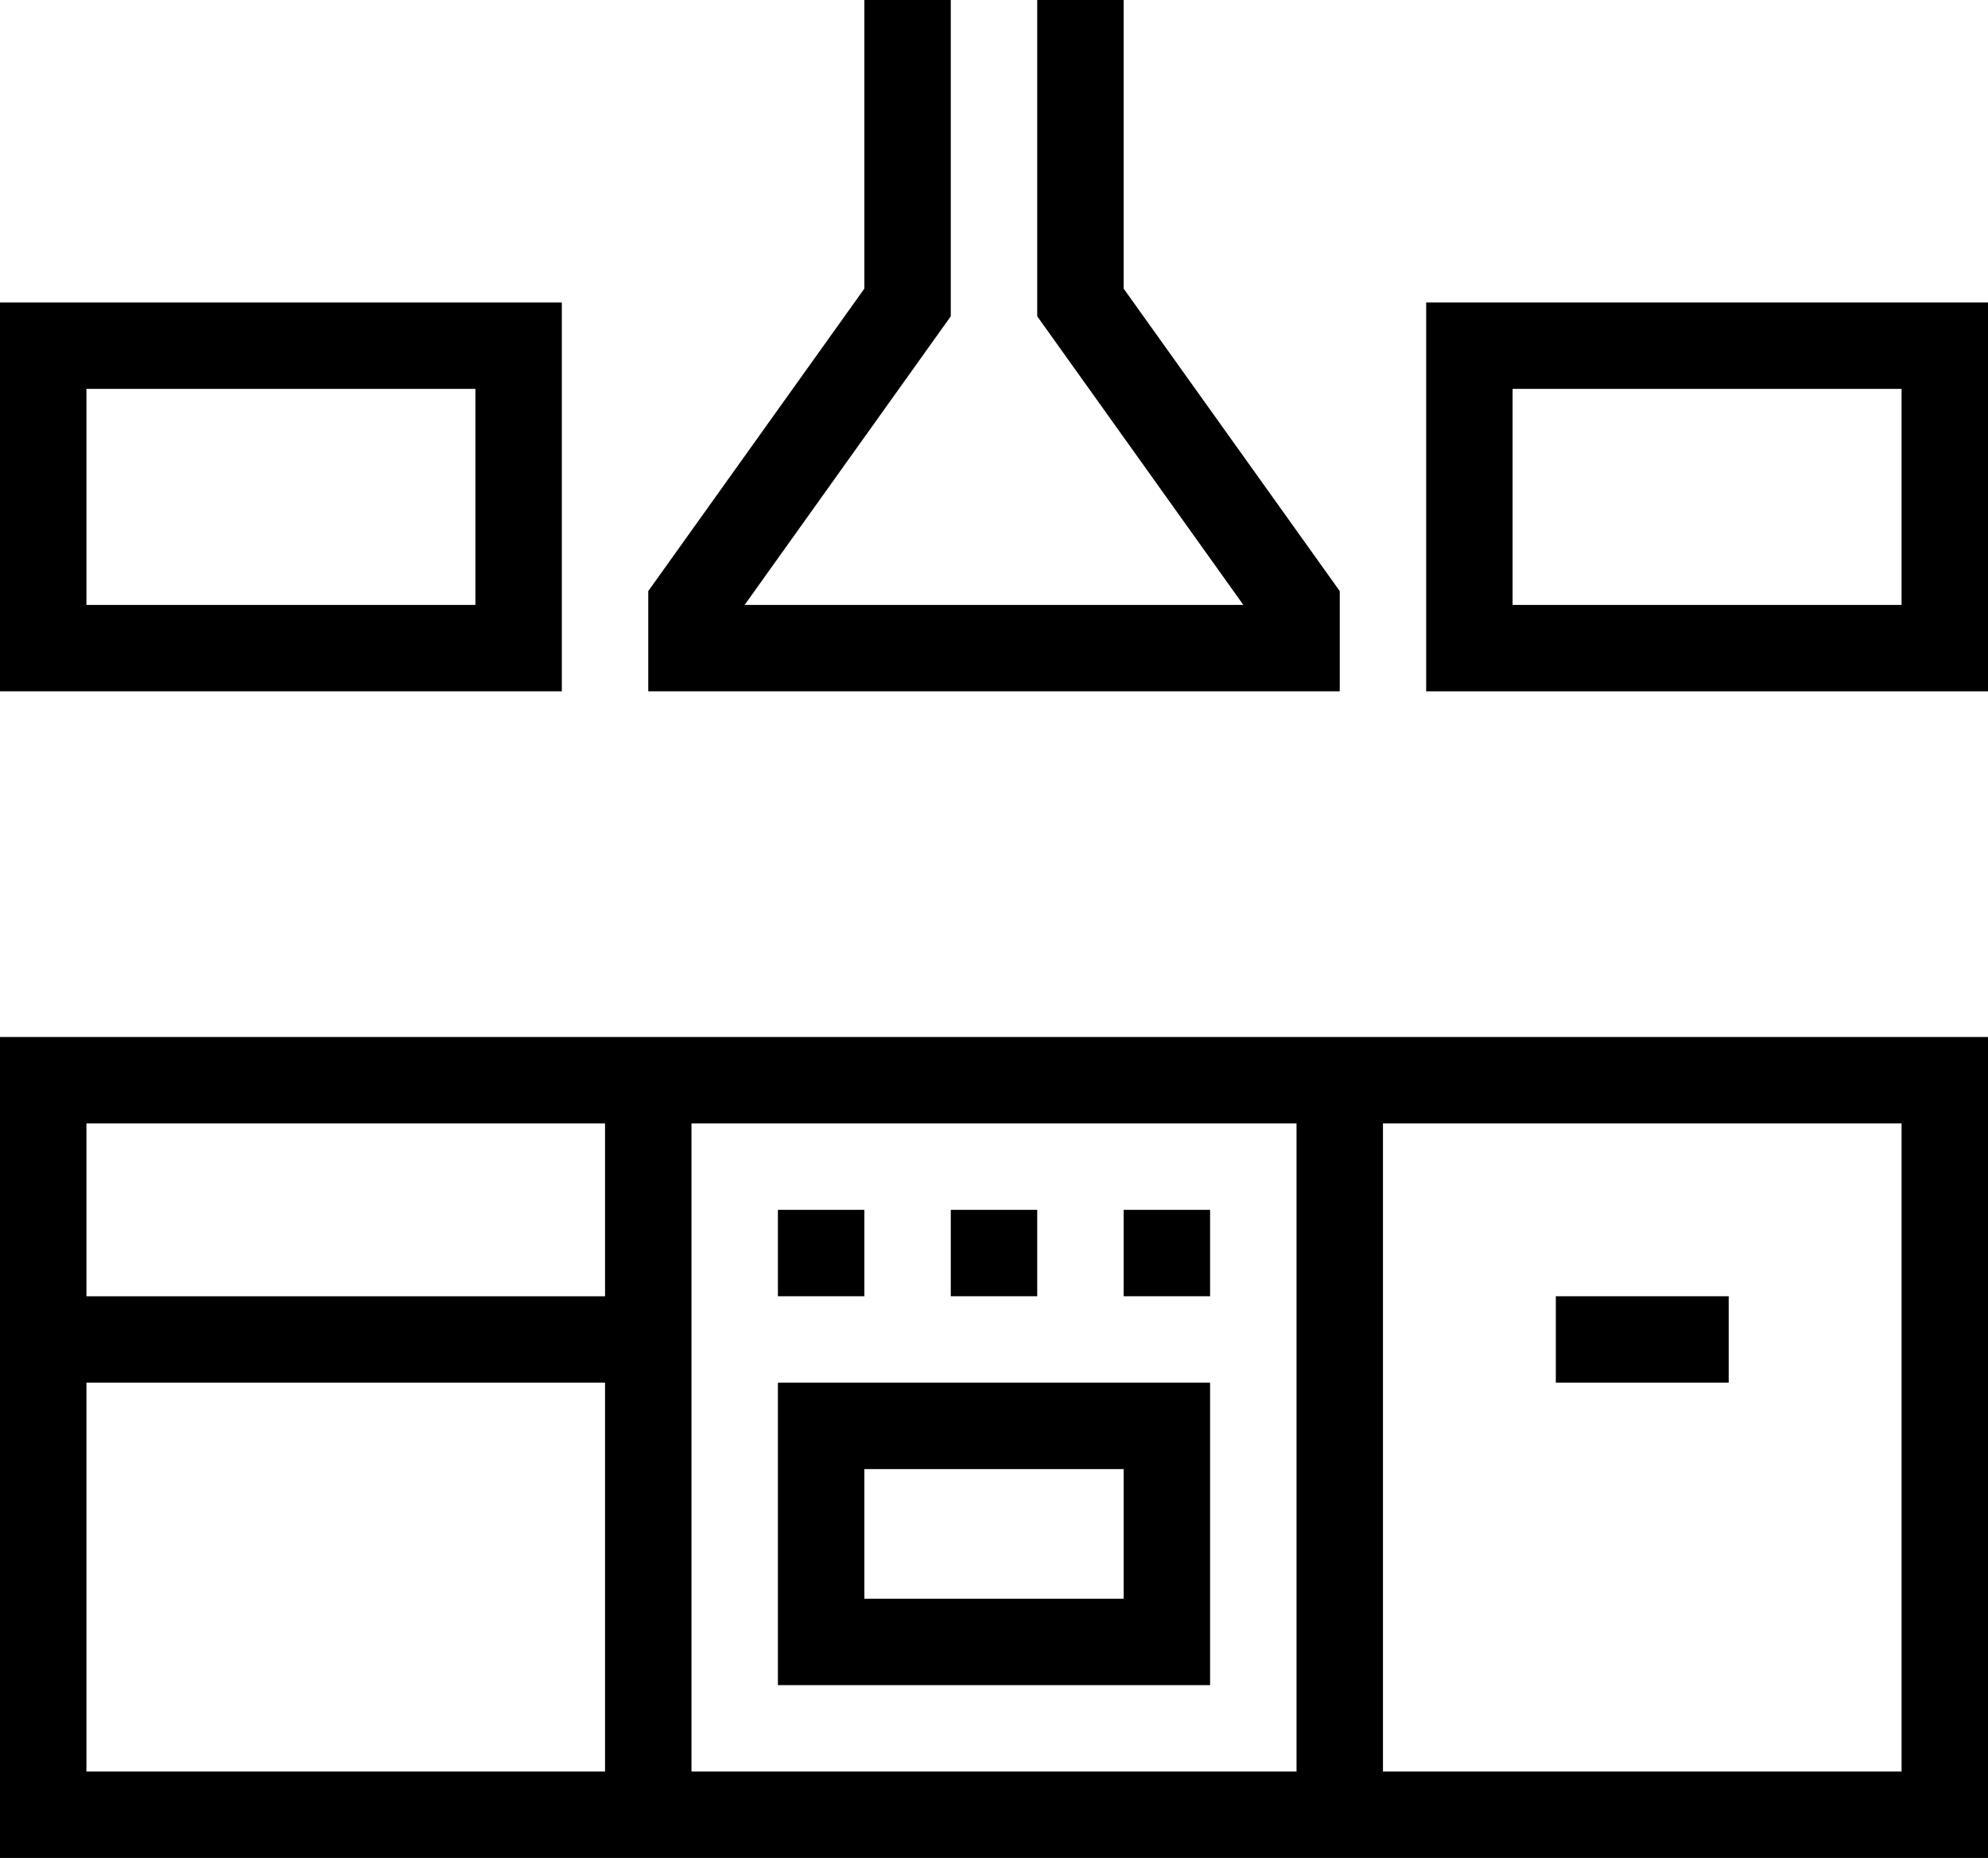
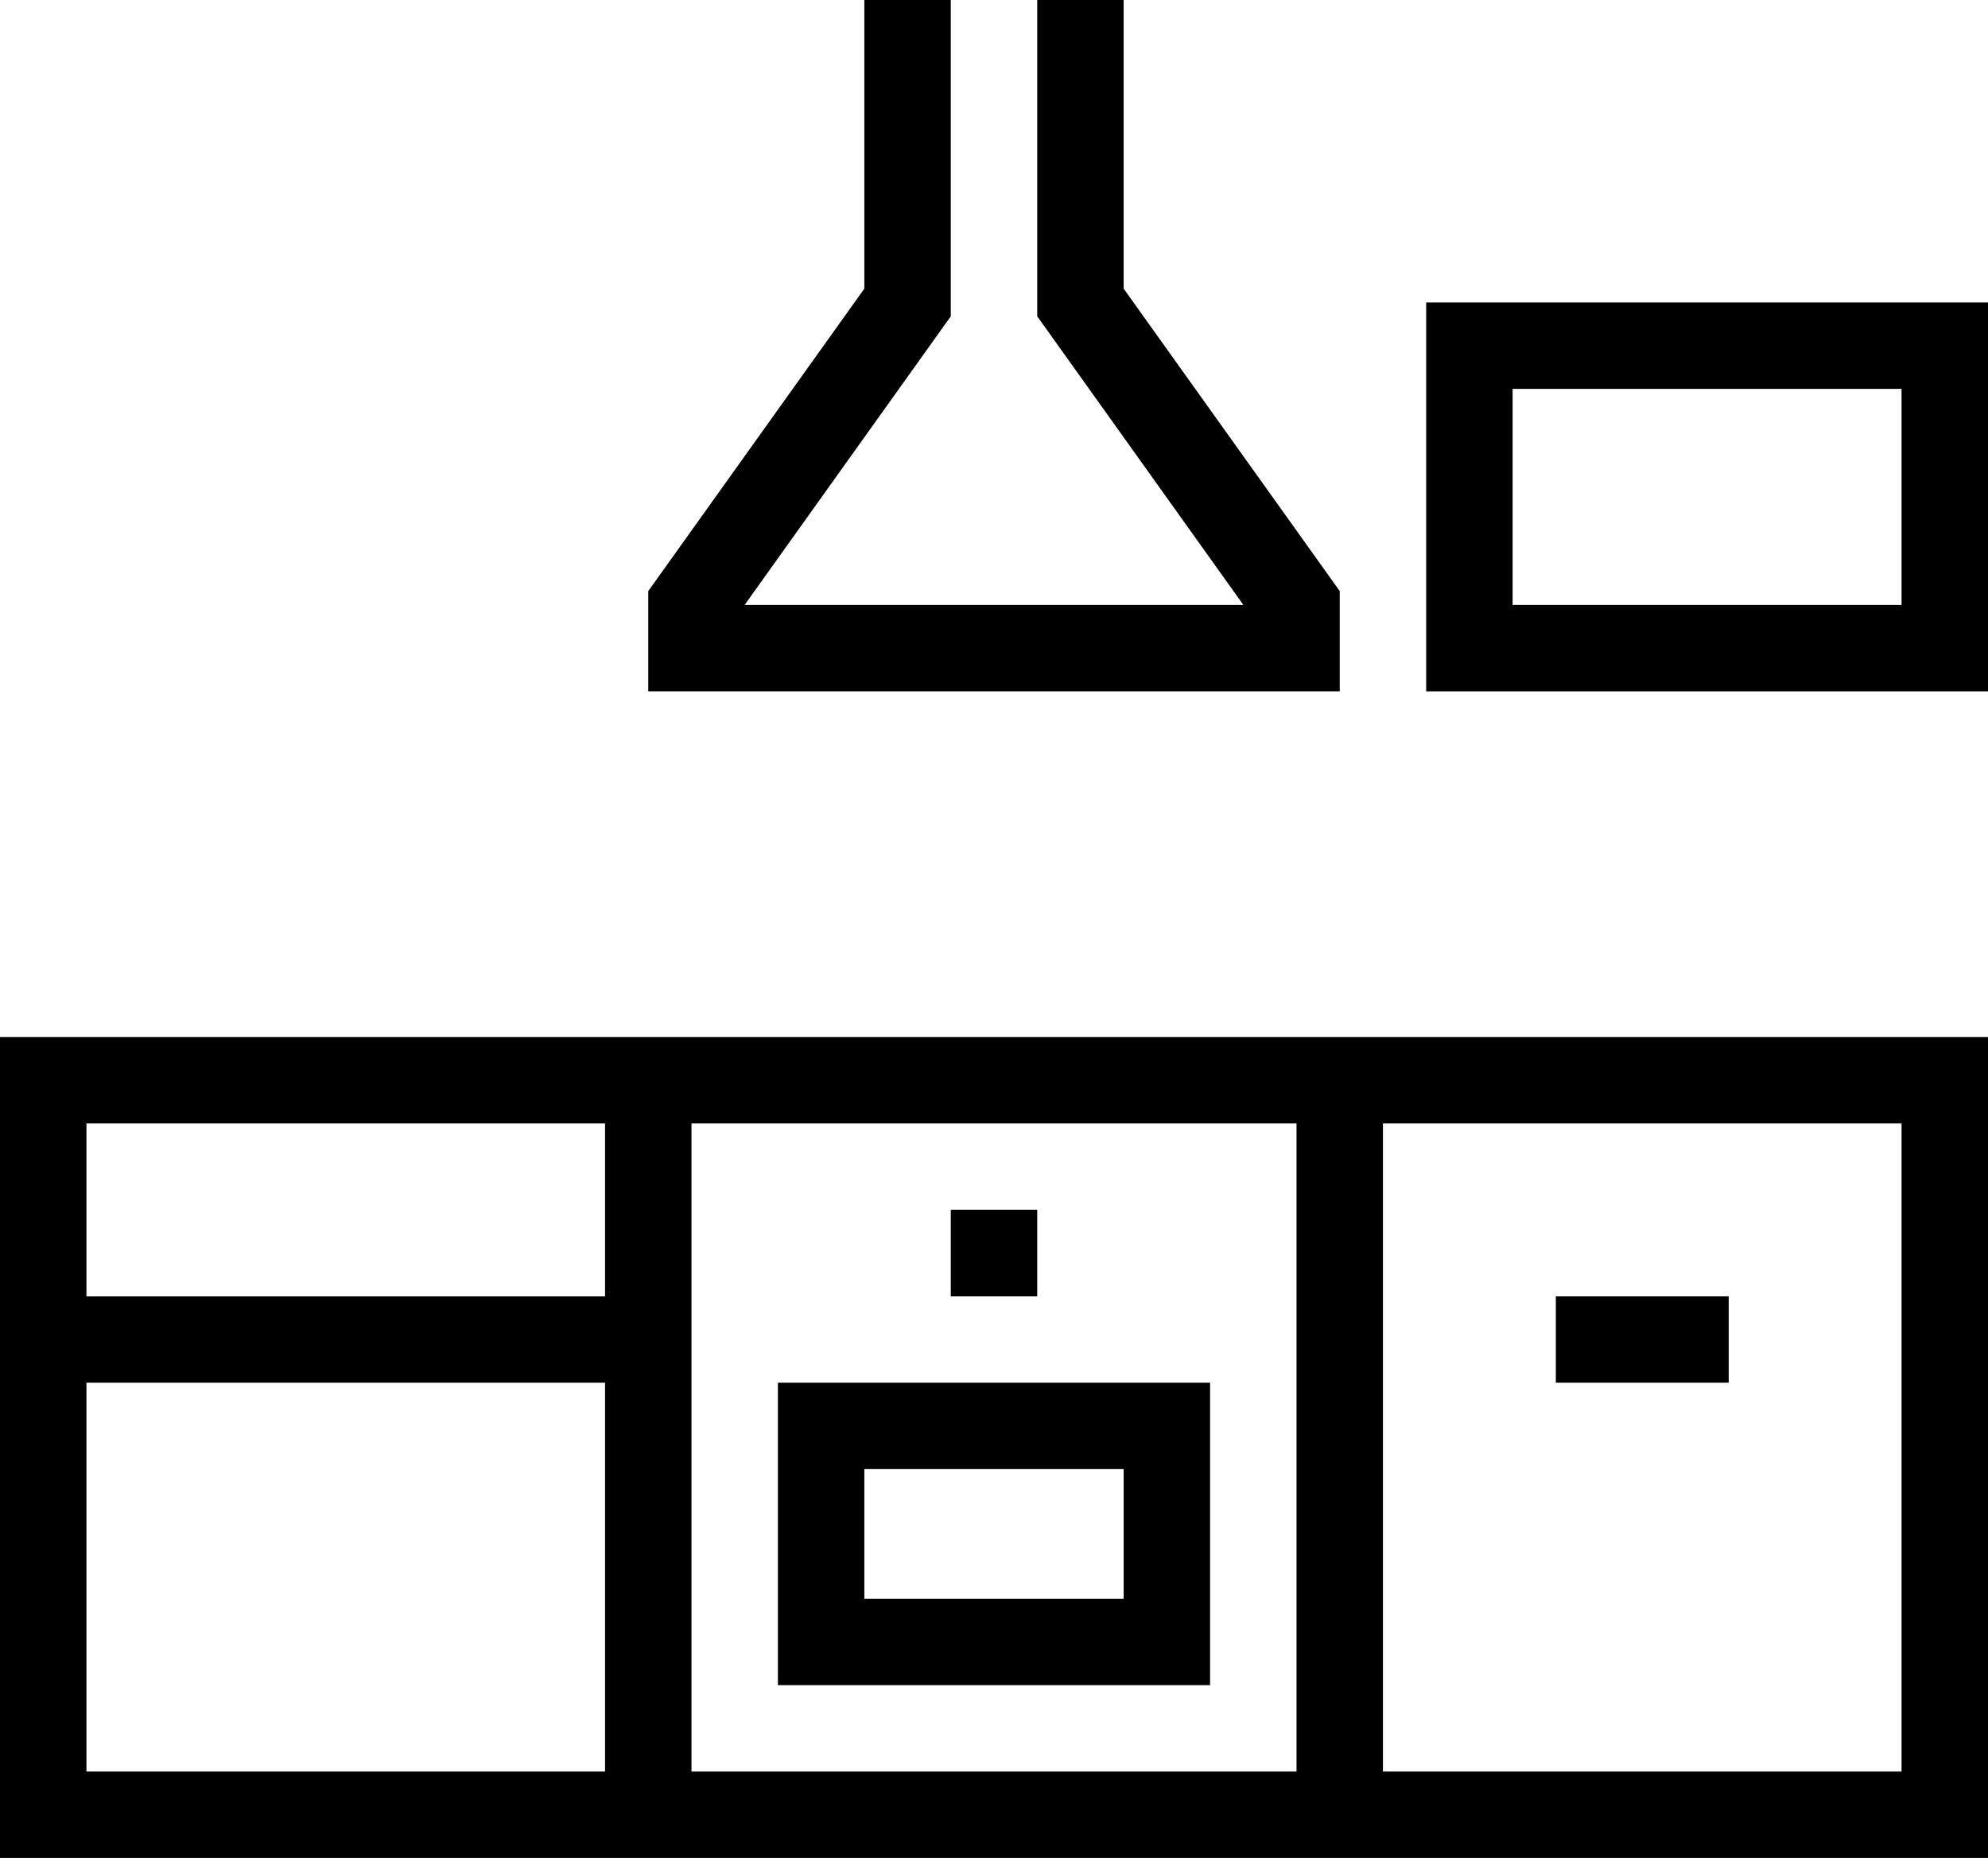
<svg xmlns="http://www.w3.org/2000/svg" id="a" viewBox="0 0 46 43">
-   <path d="m0,43h46v-19H0v19Zm2-11h12v9H2v-9Zm14-6h14v15h-14v-15Zm28,15h-12v-15h12v15Zm-30-15v4H2v-4h12Z" />
+   <path d="m0,43h46v-19H0v19Zm2-11h12v9H2v-9Zm14-6h14v15h-14v-15m28,15h-12v-15h12v15Zm-30-15v4H2v-4h12Z" />
  <path d="m18,39h10v-7h-10v7Zm2-5h6v3h-6v-3Z" />
-   <rect x="26" y="28" width="2" height="2" />
  <rect x="22" y="28" width="2" height="2" />
-   <rect x="18" y="28" width="2" height="2" />
  <polygon points="31 13.68 26 6.68 26 0 24 0 24 7.32 28.77 14 17.23 14 22 7.32 22 0 20 0 20 6.68 15 13.68 15 16 31 16 31 13.68" />
  <path d="m33,7v9h13V7h-13Zm11,7h-9v-5h9v5Z" />
-   <path d="m13,7H0v9h13V7Zm-2,7H2v-5h9v5Z" />
  <rect x="36" y="30" width="4" height="2" />
</svg>